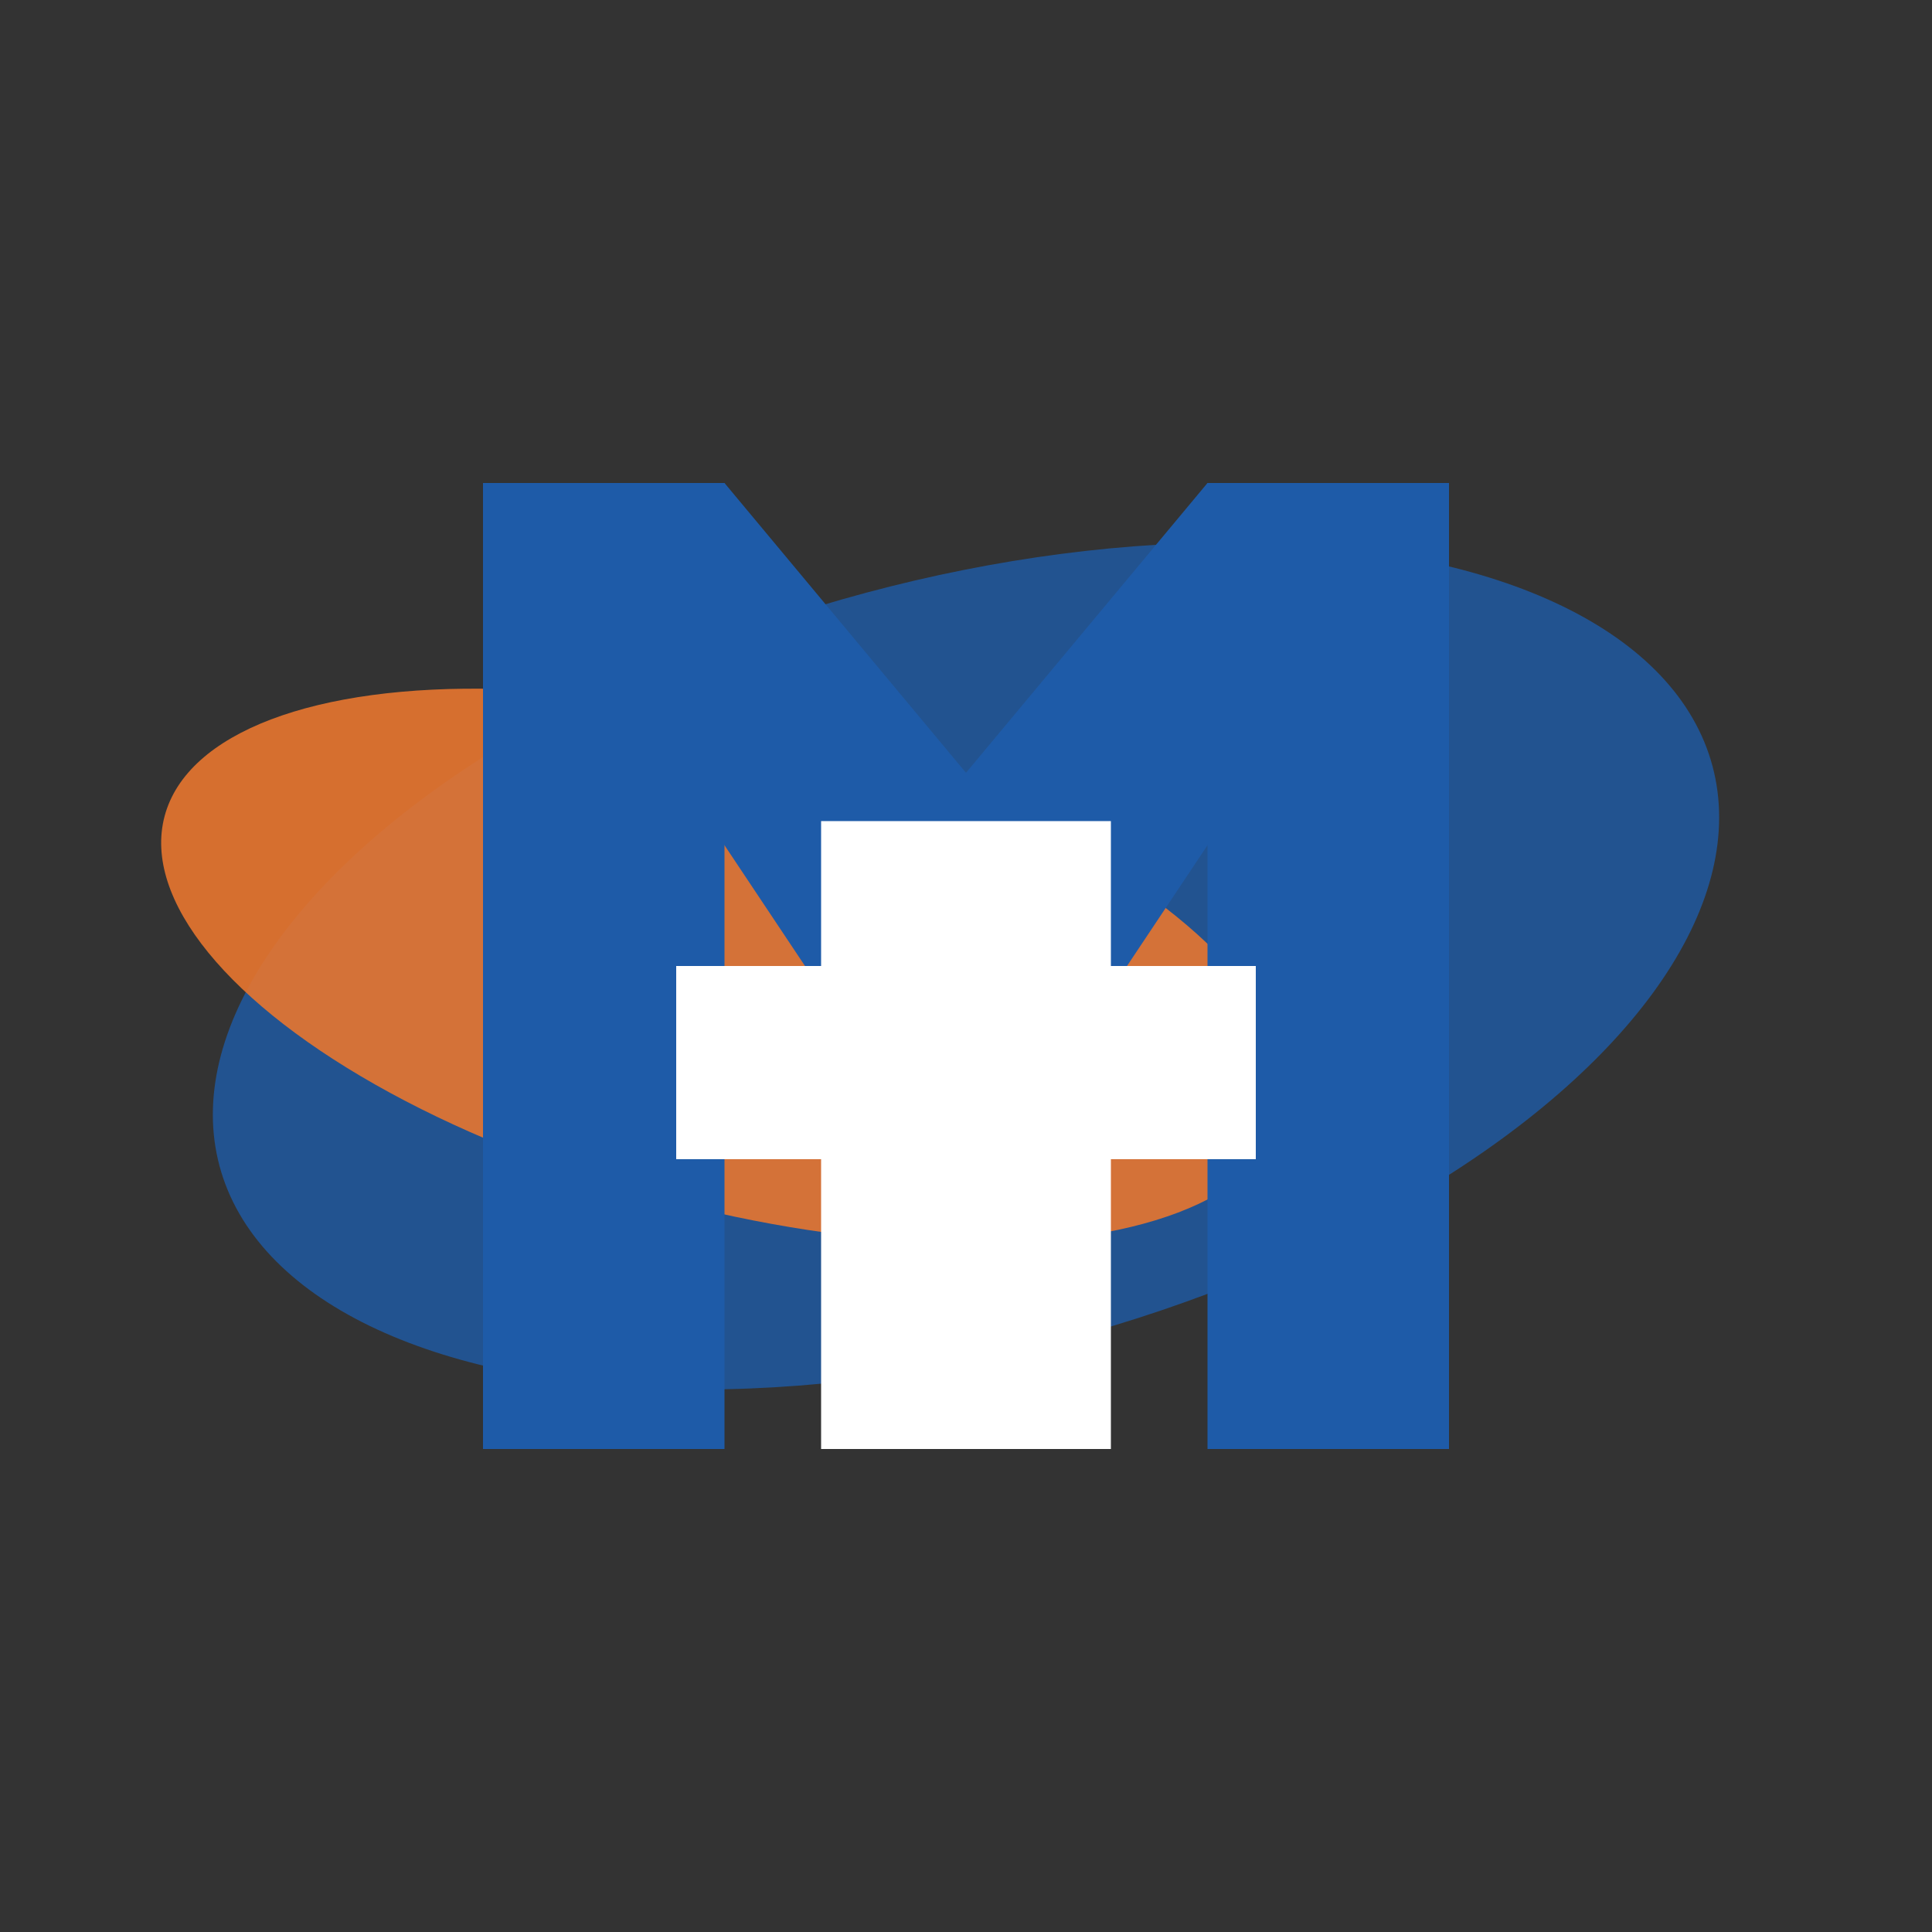
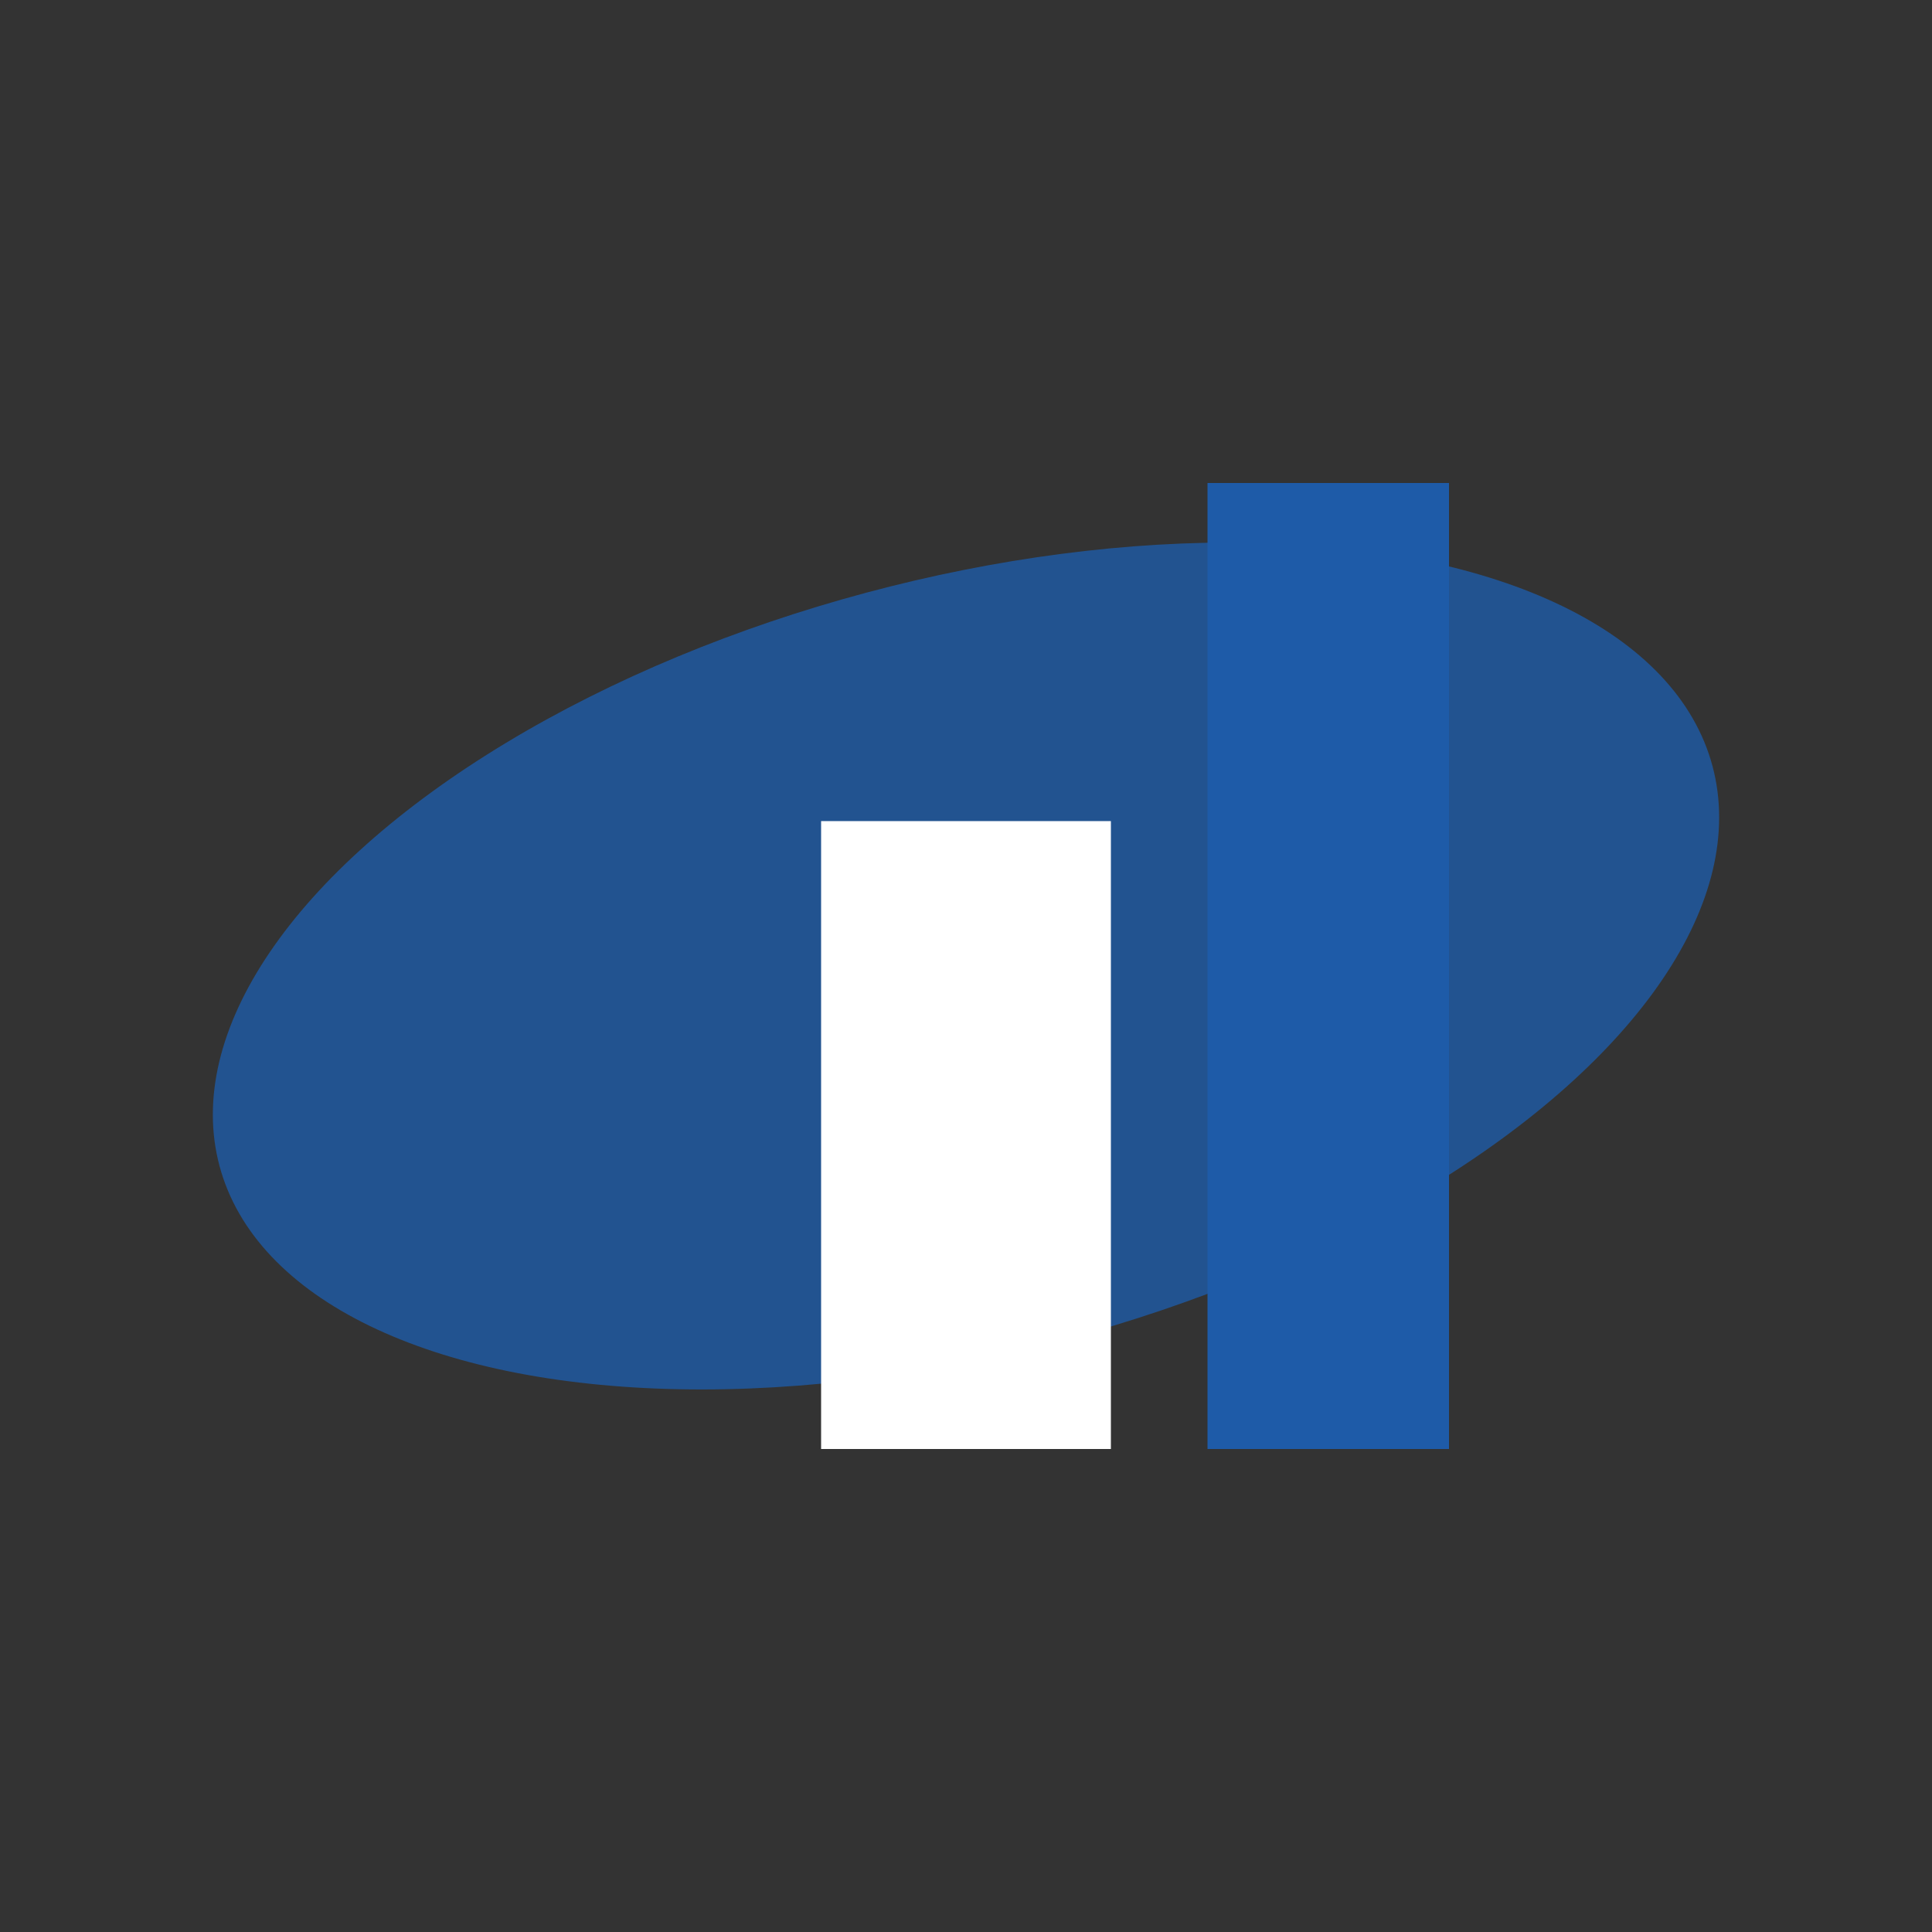
<svg xmlns="http://www.w3.org/2000/svg" viewBox="0 0 200 200">
  <rect x="0" y="0" width="200" height="200" fill="#333333" stroke="none" />
  <ellipse cx="100" cy="100" rx="80" ry="40" fill="#1E5BA8" opacity="0.8" transform="rotate(-15 100 100)" />
-   <ellipse cx="75" cy="100" rx="60" ry="25" fill="#E8762F" opacity="0.9" transform="rotate(15 75 100)" />
  <g fill="#1E5BA8">
-     <rect x="50" y="50" width="25" height="100" fill="#1E5BA8" />
    <rect x="125" y="50" width="25" height="100" fill="#1E5BA8" />
-     <path d="M 75 50 L 100 80 L 125 50 L 150 50 L 110 110 L 110 150 L 90 150 L 90 110 L 50 50 Z" fill="#1E5BA8" />
    <rect x="85" y="85" width="30" height="65" fill="white" />
-     <rect x="70" y="100" width="60" height="20" fill="white" />
  </g>
</svg>